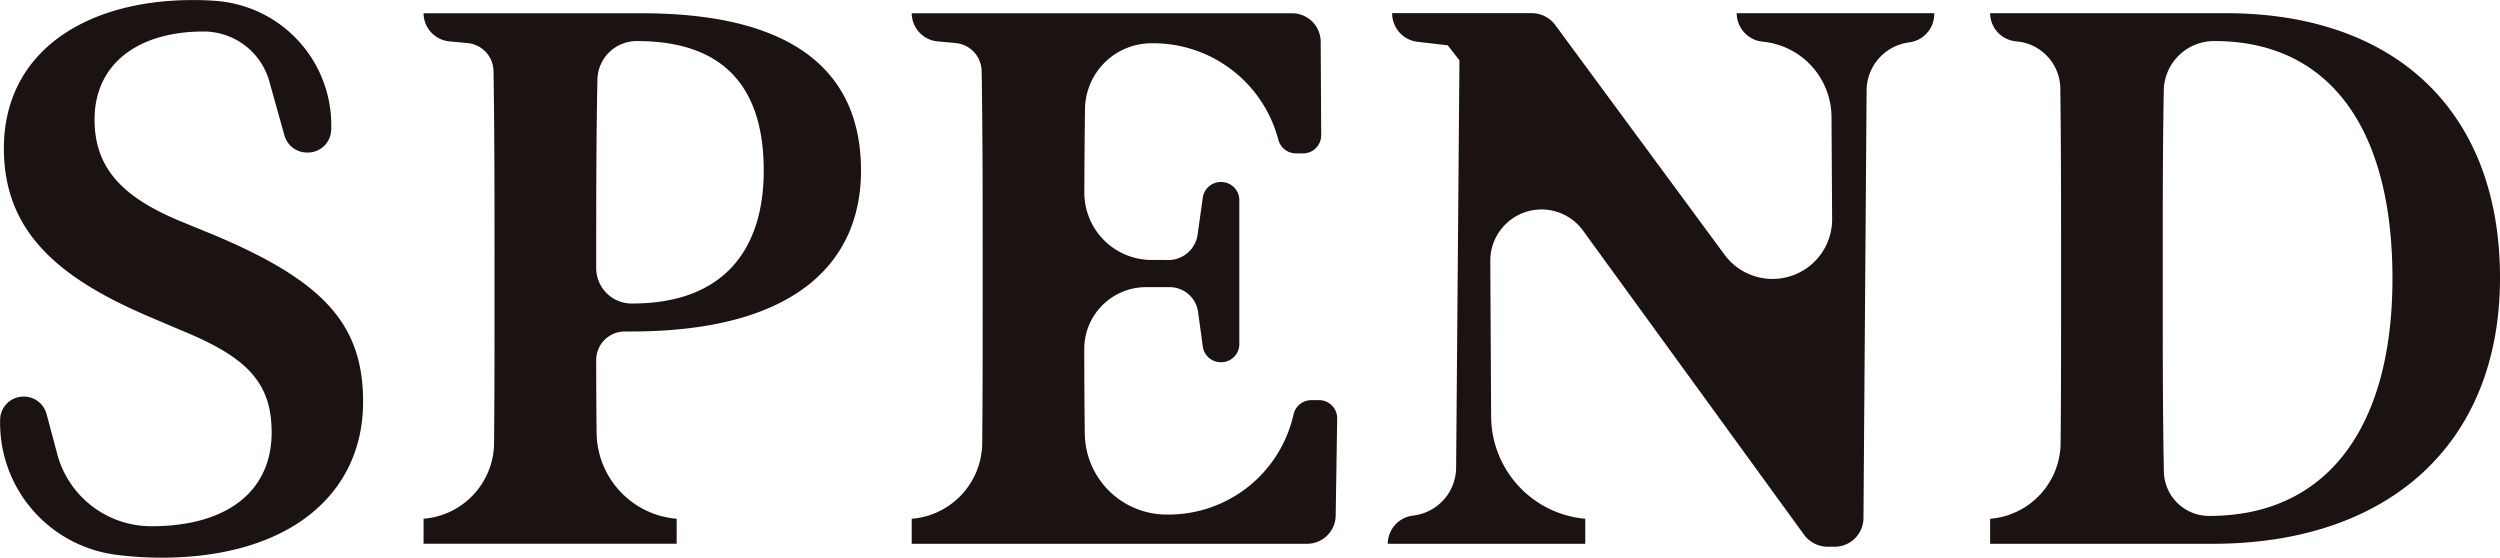
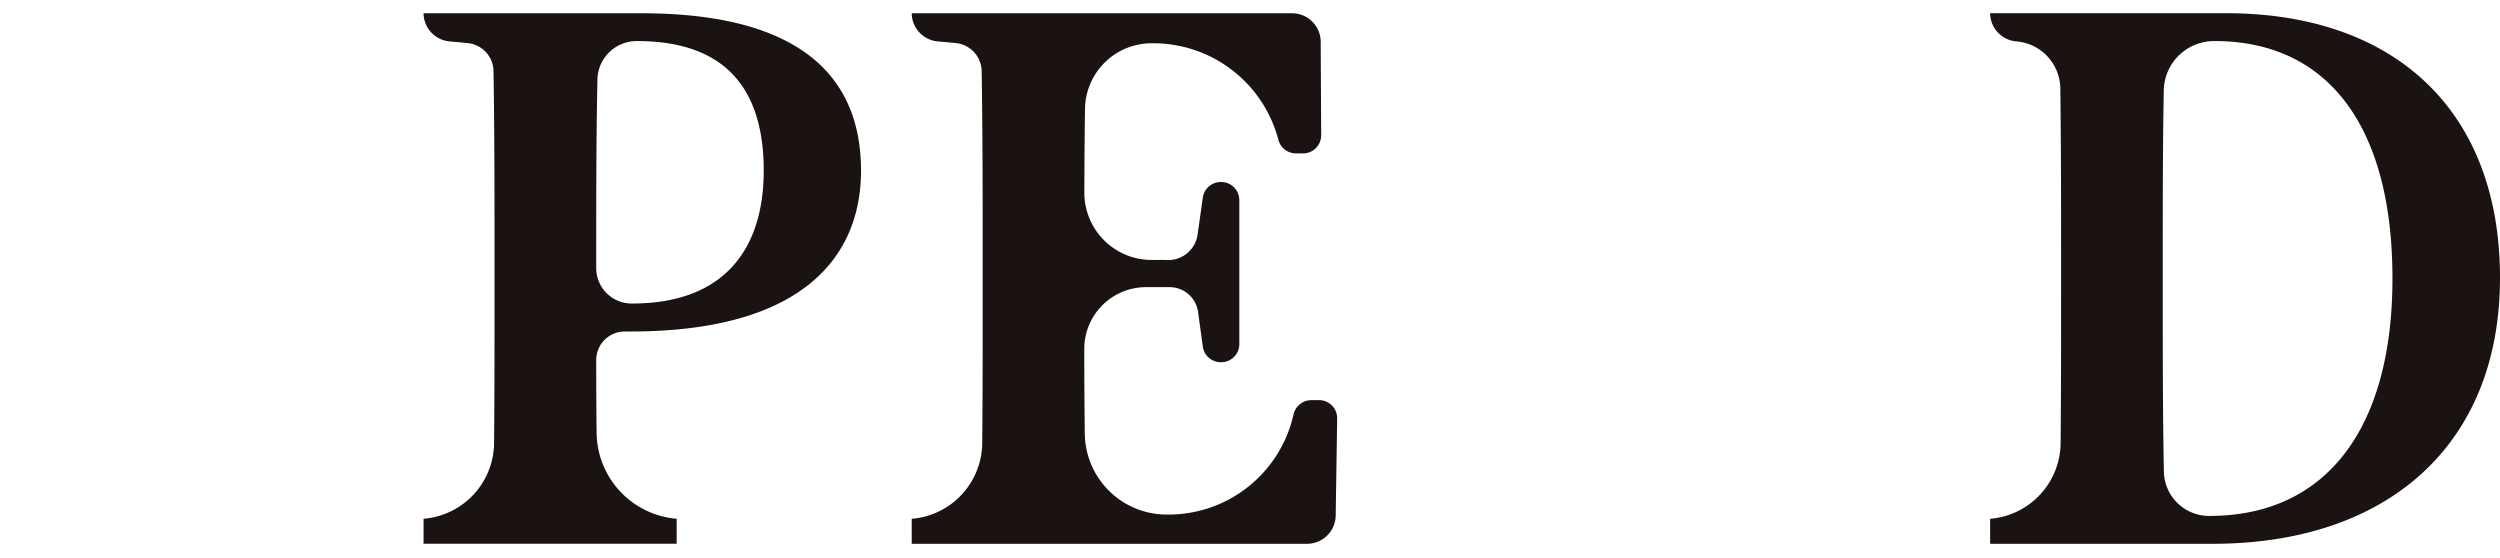
<svg xmlns="http://www.w3.org/2000/svg" width="130" height="29" viewBox="0 0 130 29">
  <g id="ttl-spend" transform="translate(-2454.332 -2726.195)">
    <g id="グループ化_9" data-name="グループ化 9" transform="translate(2454.332 2726.195)">
-       <path id="パス_23" data-name="パス 23" d="M230.8,150.01c5.63,2.382,7.684,4.616,7.684,8.636,0,4.876-3.918,8.116-10.5,8.116a18.5,18.5,0,0,1-2.266-.142,6.916,6.916,0,0,1-6.107-7.077h0a1.215,1.215,0,0,1,1.225-1.158h0a1.223,1.223,0,0,1,1.187.9l.558,2.094a5.059,5.059,0,0,0,4.861,3.747h.047c3.881,0,6.239-1.787,6.239-4.876,0-2.606-1.293-3.909-4.64-5.286l-1.75-.744c-4.793-2.048-7.533-4.468-7.533-8.749,0-4.914,4.109-7.707,9.853-7.707q.612,0,1.193.046a6.482,6.482,0,0,1,5.973,6.737h0a1.215,1.215,0,0,1-1.225,1.147h-.021a1.222,1.222,0,0,1-1.183-.885L233.61,142a3.552,3.552,0,0,0-3.389-2.6h-.033c-3.348,0-5.668,1.638-5.668,4.58,0,2.605,1.559,4.056,4.374,5.248Z" transform="translate(-219.603 -137.762)" fill="#1a1311" />
      <path id="パス_24" data-name="パス 24" d="M250.726,156.463c0,1.242.006,2.531.022,3.848a4.533,4.533,0,0,0,4.162,4.426h0v1.3H241.748v-1.3h0a3.984,3.984,0,0,0,3.666-3.881c.024-2.536.024-5.1.024-7.683v-1.822c0-3.283,0-6.594-.052-9.91A1.49,1.49,0,0,0,244.018,140l-.907-.084a1.484,1.484,0,0,1-1.363-1.464h11.336c8.026,0,11.412,3.123,11.412,8.18,0,4.611-3.2,8.368-11.983,8.368h-.281A1.485,1.485,0,0,0,250.726,156.463Zm2.13-16.565a2.04,2.04,0,0,0-2.066,1.968c-.064,3.122-.064,6.291-.064,9.485v.372a1.843,1.843,0,0,0,1.863,1.822h0c4.793,0,6.848-2.826,6.848-6.917,0-4.387-2.131-6.73-6.581-6.73Z" transform="translate(-219.723 -137.762)" fill="#1a1311" />
      <path id="パス_25" data-name="パス 25" d="M289.393,159.511l-.077,5.079a1.49,1.49,0,0,1-1.505,1.449H267.269v-1.3h0a3.985,3.985,0,0,0,3.666-3.881c.024-2.536.024-5.1.024-7.683v-1.822c0-3.283,0-6.594-.053-9.91A1.49,1.49,0,0,0,269.538,140l-.906-.084a1.484,1.484,0,0,1-1.363-1.464h19.767a1.488,1.488,0,0,1,1.5,1.463l.026,4.888a.943.943,0,0,1-.953.936h-.35a.949.949,0,0,1-.925-.709h0a6.723,6.723,0,0,0-6.553-5.018h0a3.461,3.461,0,0,0-3.5,3.367c-.021,1.461-.031,2.938-.035,4.441a3.5,3.5,0,0,0,3.526,3.46h.715a1.542,1.542,0,0,0,1.641-1.271l.278-1.978a.947.947,0,0,1,.945-.805h0a.943.943,0,0,1,.954.933v7.507a.943.943,0,0,1-.954.932h0a.946.946,0,0,1-.945-.808l-.248-1.819a1.494,1.494,0,0,0-1.492-1.277h-1.181a3.213,3.213,0,0,0-3.243,3.182c0,1.528.01,3.016.028,4.48a4.258,4.258,0,0,0,4.3,4.163h0a6.659,6.659,0,0,0,6.5-4.989l.062-.249a.949.949,0,0,1,.926-.712h.376A.942.942,0,0,1,289.393,159.511Z" transform="translate(-219.86 -137.762)" fill="#1a1311" />
-       <path id="パス_26" data-name="パス 26" d="M319.294,139.966h0a2.535,2.535,0,0,0-2.213,2.472l-.163,22.284a1.5,1.5,0,0,1-1.515,1.47h-.339a1.528,1.528,0,0,1-1.235-.624l-11.494-15.815a2.666,2.666,0,0,0-4.822,1.518l.044,8.2a5.371,5.371,0,0,0,4.895,5.268h0v1.3H292.181a1.492,1.492,0,0,1,1.321-1.468h0a2.525,2.525,0,0,0,2.234-2.464l.173-21.208-.609-.781-1.554-.18a1.493,1.493,0,0,1-1.337-1.47v-.022h7.251a1.526,1.526,0,0,1,1.229.615l8.8,11.938a3.1,3.1,0,0,0,5.6-1.785l-.033-5.412a3.955,3.955,0,0,0-3.578-3.873h0a1.494,1.494,0,0,1-1.351-1.472v-.01H320.6v.052A1.493,1.493,0,0,1,319.294,139.966Z" transform="translate(-220.018 -137.762)" fill="#1a1311" />
      <path id="パス_27" data-name="パス 27" d="M335.922,138.448c8.863,0,14.265,5.131,14.265,13.758,0,8.664-5.82,13.833-14.95,13.833H323.673v-1.3h0a3.987,3.987,0,0,0,3.666-3.892c.024-2.593.024-5.287.024-8.156v-1.228c0-3.079,0-6.111-.04-9.133a2.487,2.487,0,0,0-2.287-2.416h0a1.484,1.484,0,0,1-1.363-1.464h12.249Zm-.837,26.141c6.086,0,9.51-4.575,9.51-12.346,0-8-3.424-12.345-9.244-12.345h0a2.614,2.614,0,0,0-2.647,2.526c-.054,2.956-.054,5.975-.054,9.038v1.228c0,3.393,0,6.548.059,9.617a2.351,2.351,0,0,0,2.376,2.283Z" transform="translate(-220.187 -137.762)" fill="#1a1311" />
    </g>
  </g>
</svg>